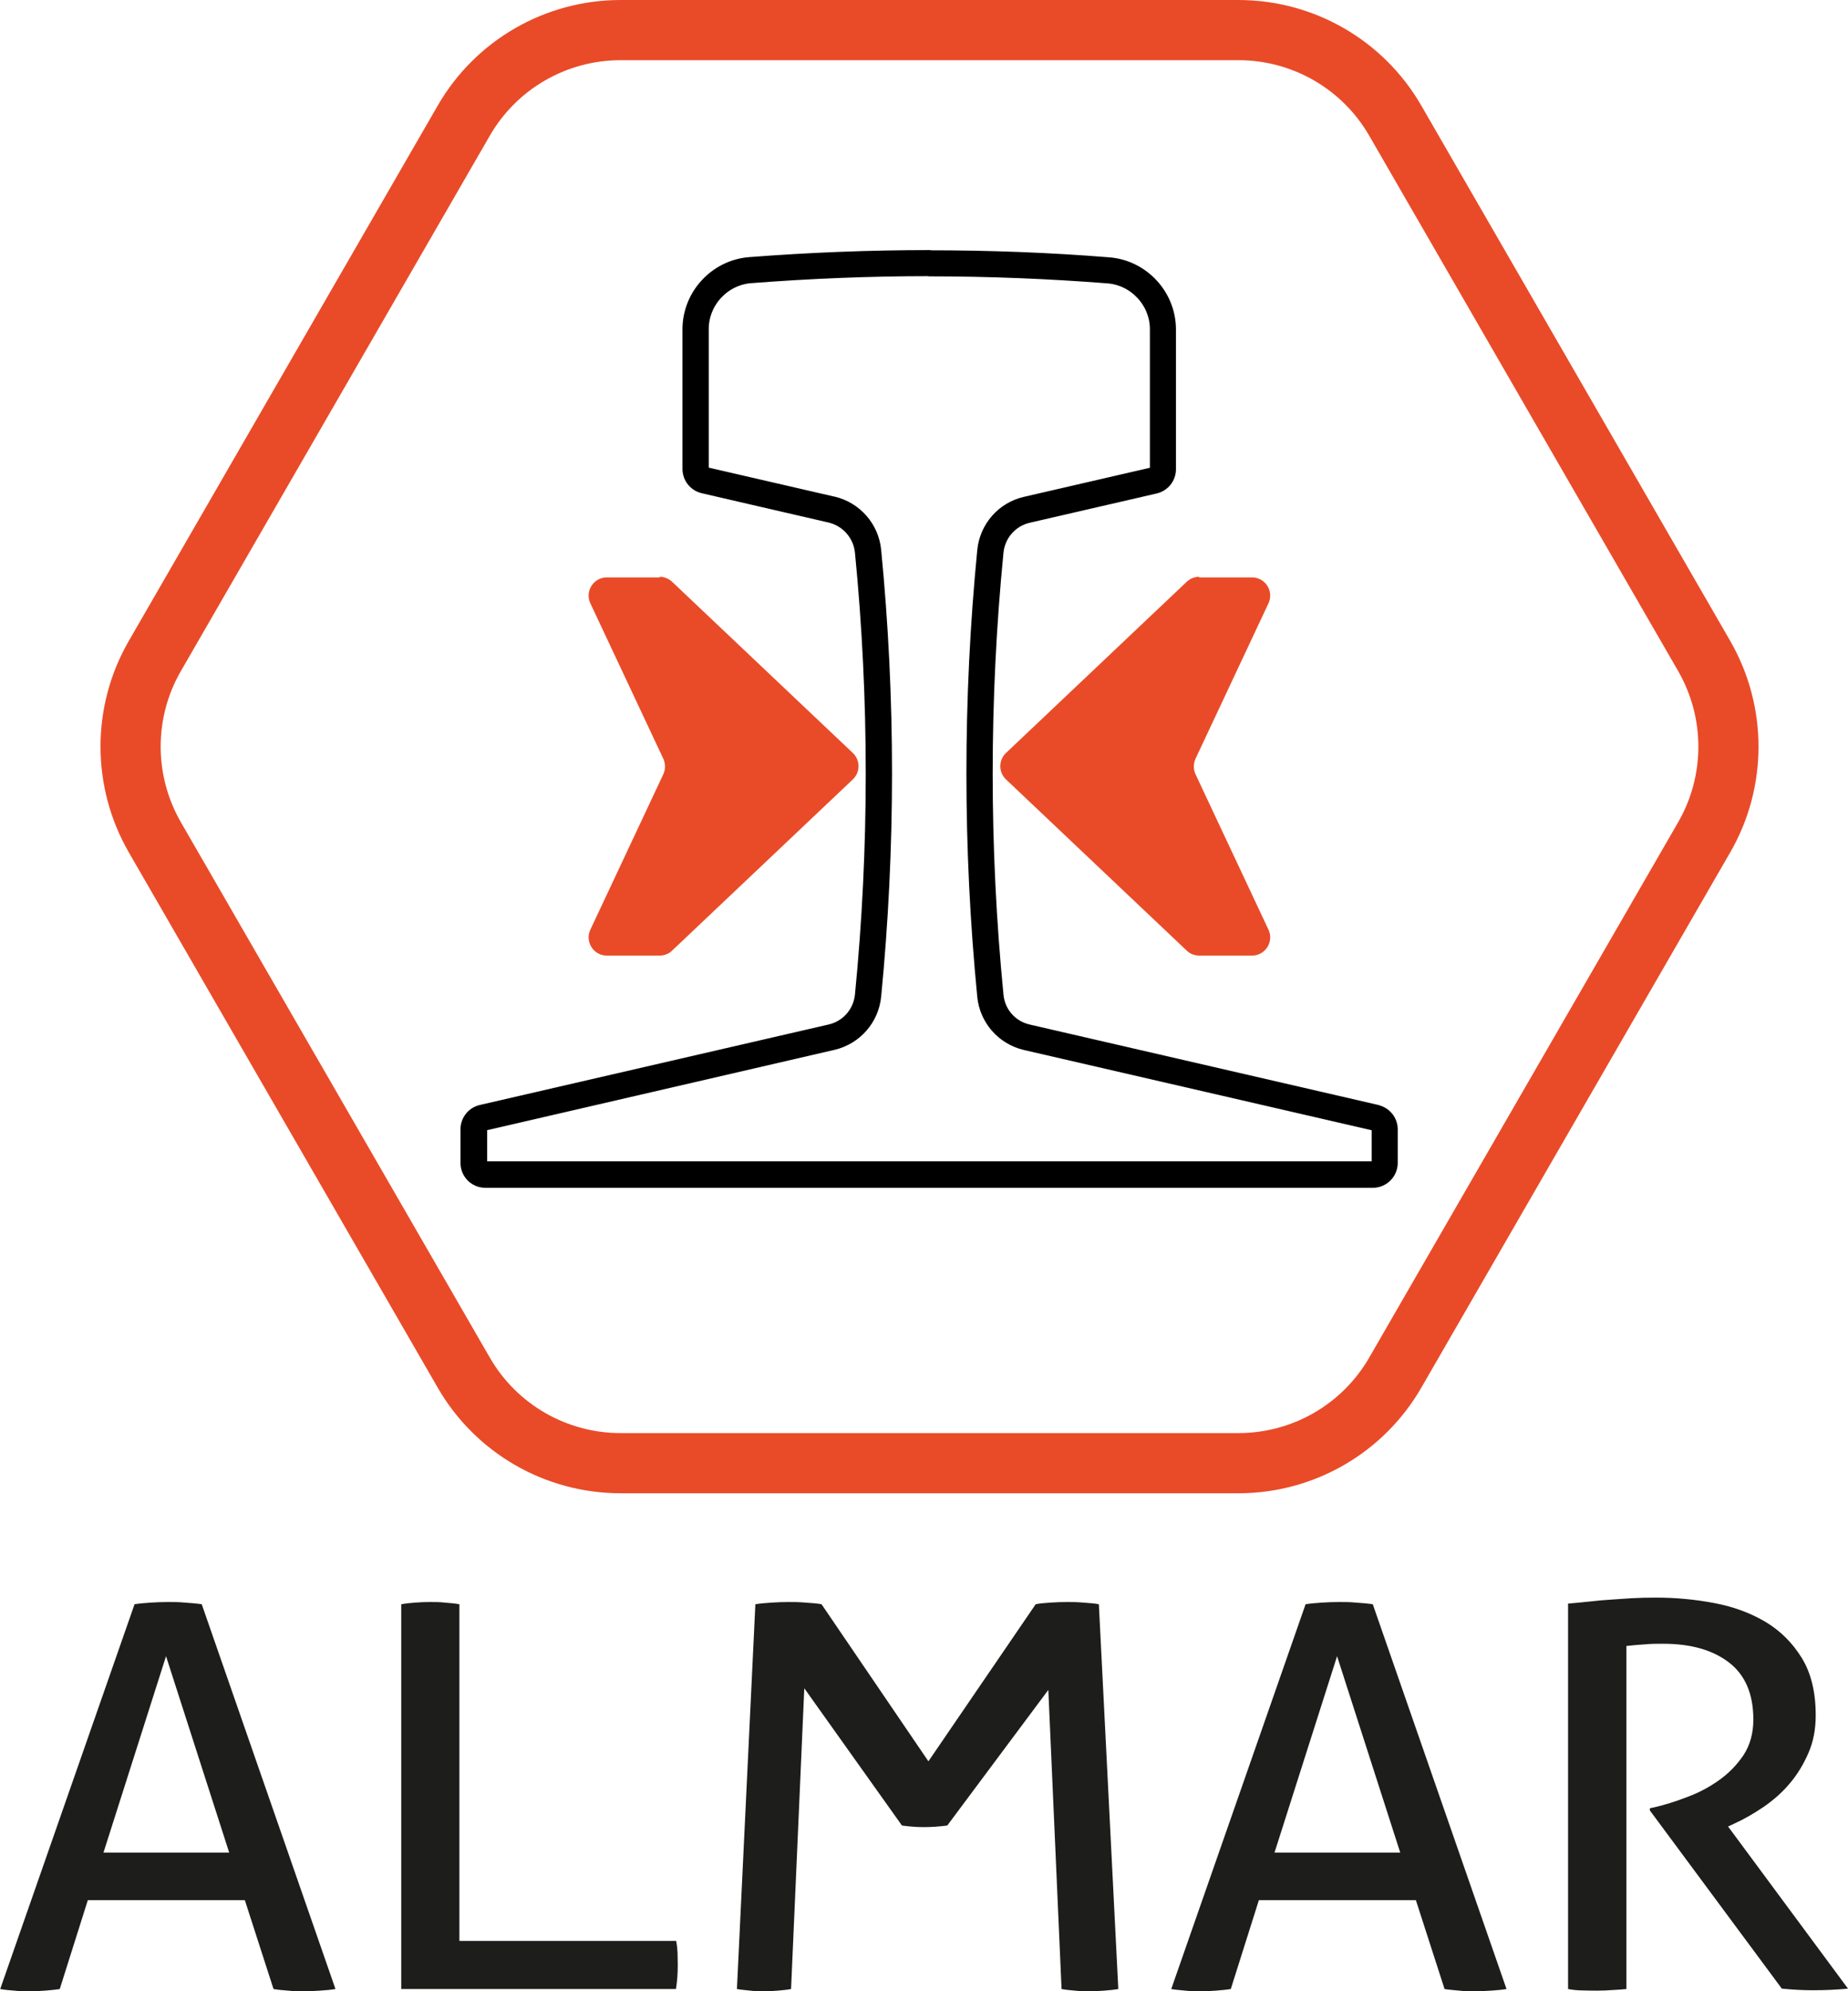
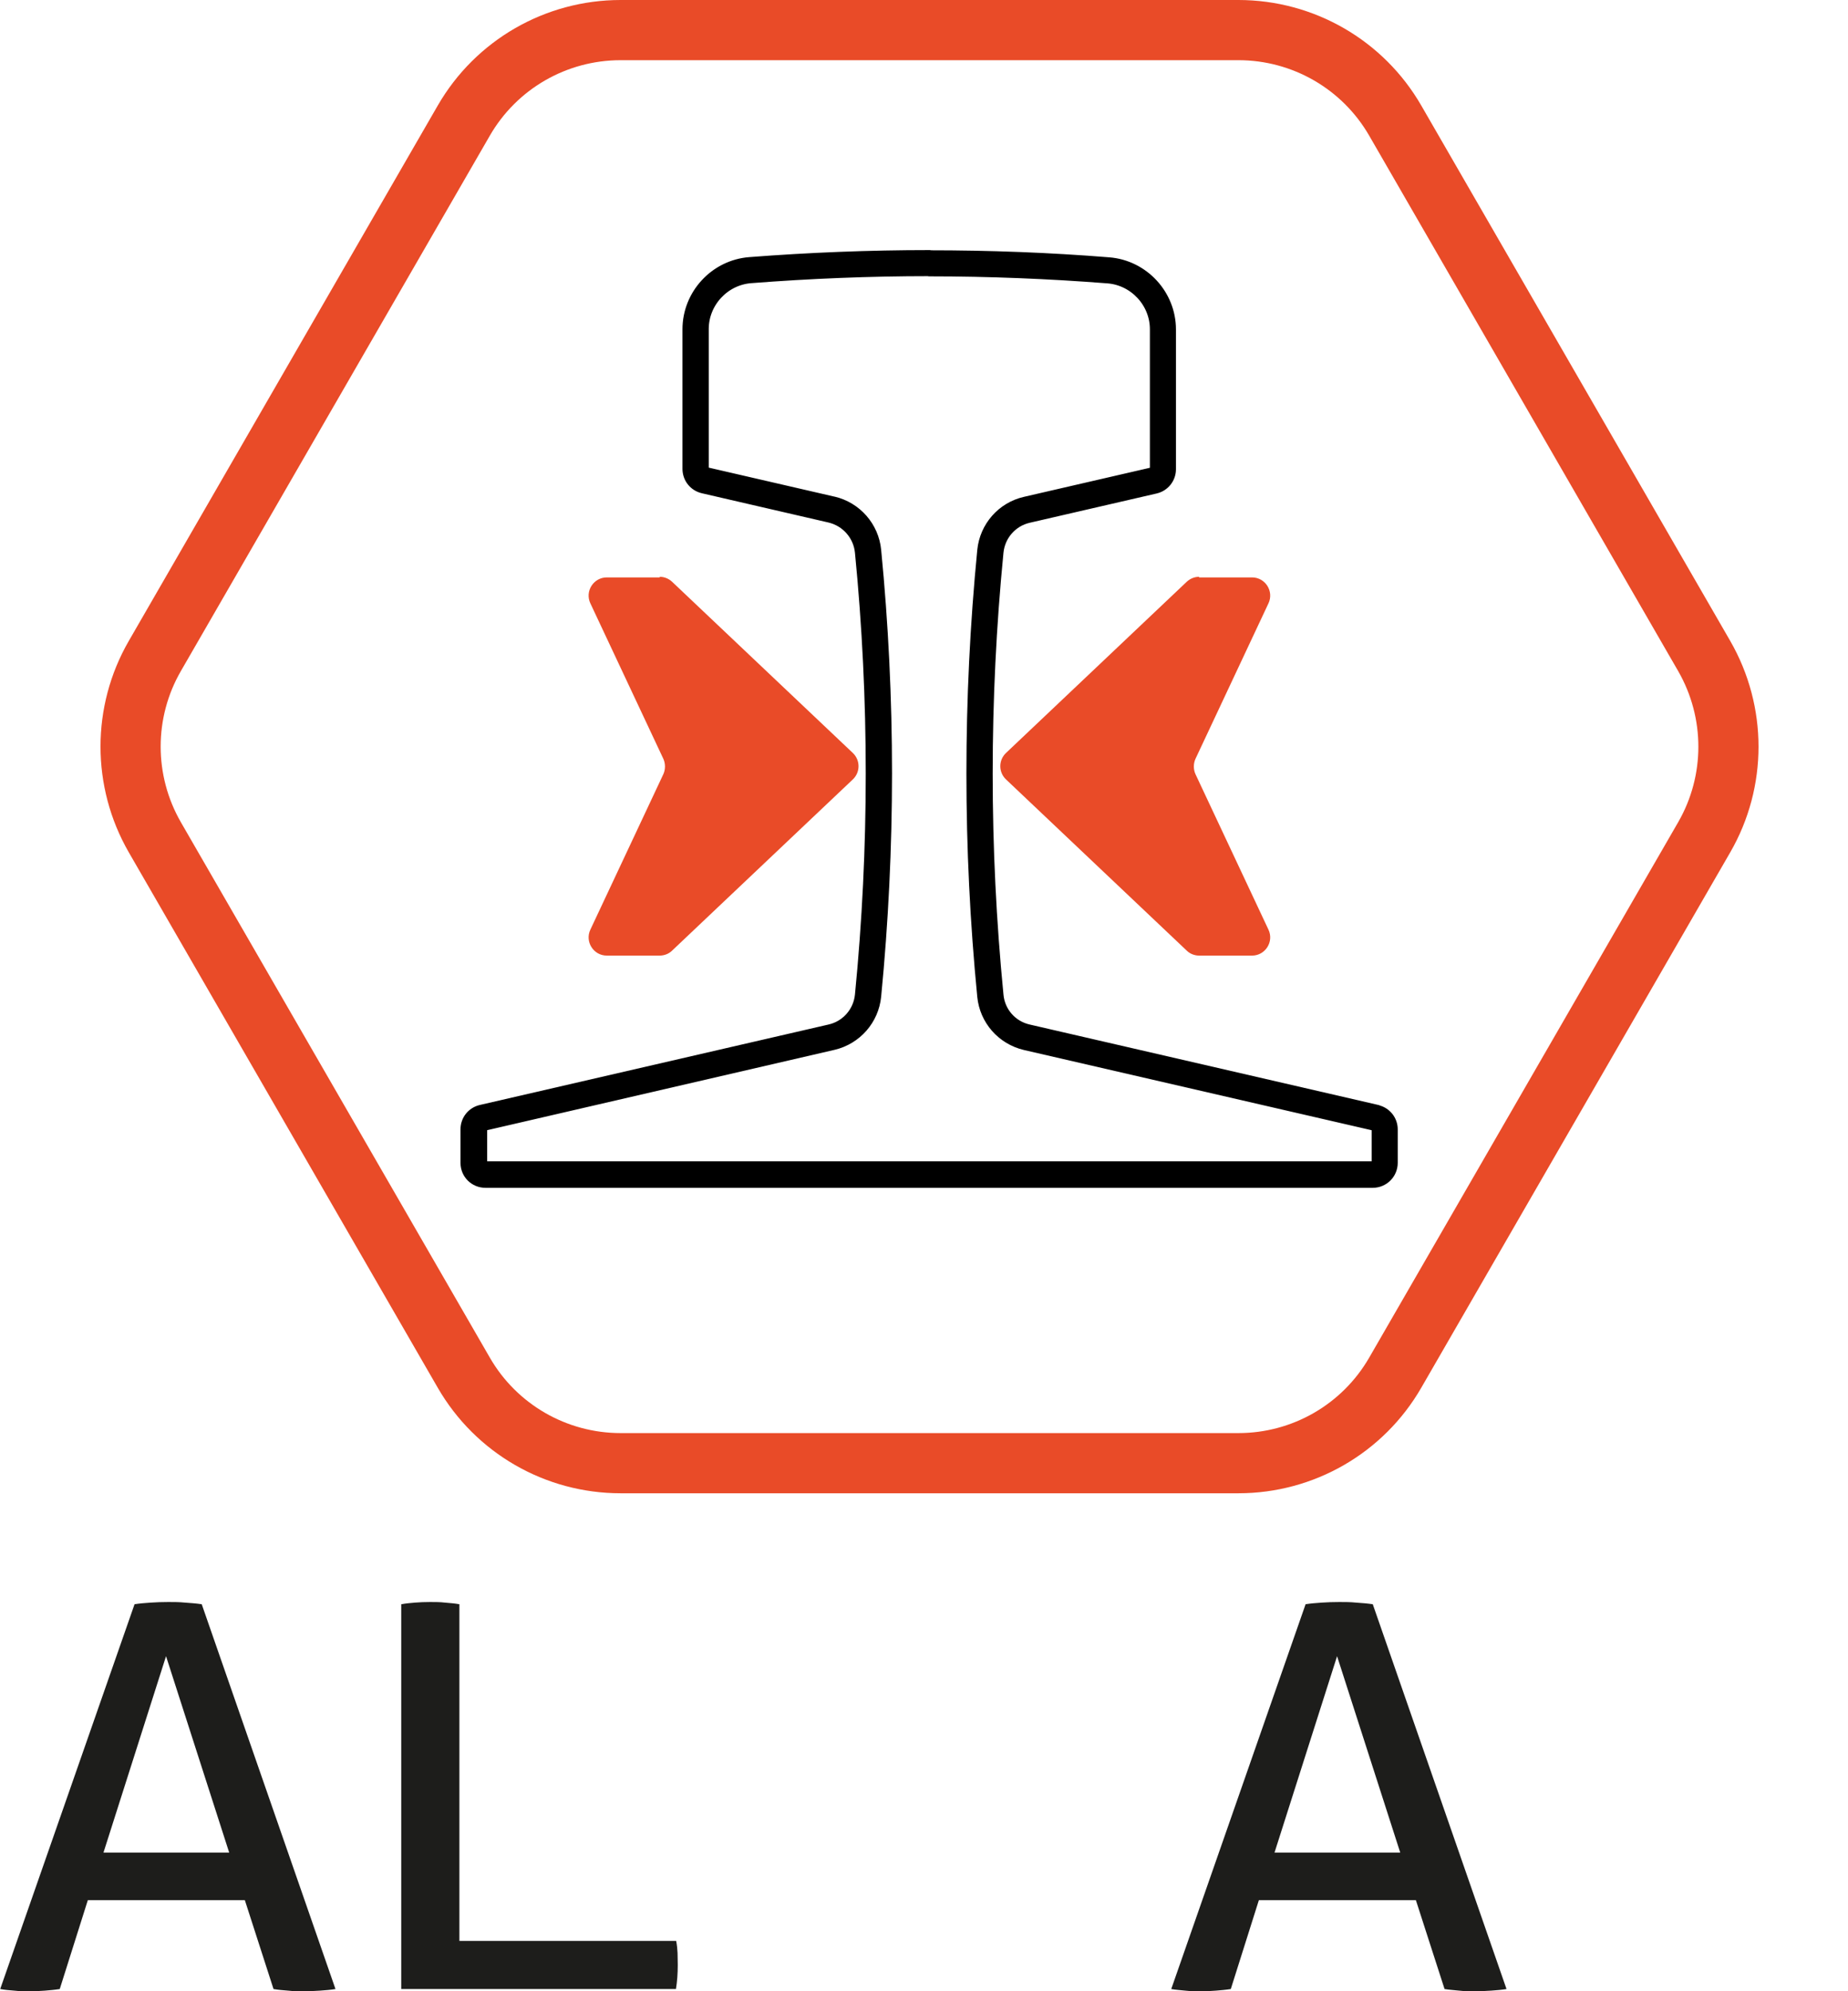
<svg xmlns="http://www.w3.org/2000/svg" id="Calque_2" viewBox="0 0 92.16 99.24">
  <defs>
    <style>.cls-1{fill:#010101;stroke:#000;stroke-linecap:round;stroke-linejoin:round;stroke-width:.79px;}.cls-2{fill:none;stroke:#e94b28;stroke-miterlimit:10;stroke-width:3px;}.cls-3{fill:#1d1d1b;}.cls-4{fill:#e94b28;}</style>
  </defs>
  <g id="Calque_1-2">
    <path class="cls-2" d="M61.76,1.5H30.95c-3.23,0-6.21,1.72-7.82,4.51L7.72,32.7c-1.61,2.79-1.61,6.23,0,9.03l15.41,26.69c1.61,2.79,4.59,4.51,7.82,4.51h30.81c3.23,0,6.21-1.72,7.82-4.51l15.41-26.69c1.61-2.79,1.61-6.23,0-9.03l-15.41-26.69c-1.61-2.79-4.59-4.51-7.82-4.51Z" />
    <path class="cls-4" d="M59.8,28.78h2.64c.66,0,1.1,.69,.82,1.29l-3.64,7.75c-.11,.24-.11,.53,0,.77l3.64,7.75c.28,.6-.16,1.29-.82,1.29h-2.64c-.23,0-.46-.09-.62-.25l-9.01-8.53c-.38-.36-.38-.96,0-1.32l9.01-8.53c.17-.16,.39-.25,.62-.25Z" />
    <path class="cls-4" d="M32.9,28.78h-2.64c-.66,0-1.1,.69-.82,1.29l3.64,7.75c.11,.24,.11,.53,0,.77l-3.64,7.75c-.28,.6,.16,1.29,.82,1.29h2.64c.23,0,.46-.09,.62-.25l9.01-8.53c.38-.36,.38-.96,0-1.32l-9.01-8.53c-.17-.16-.39-.25-.62-.25Z" />
    <path class="cls-1" d="M46.35,12.86c-2.99,0-5.99,.12-8.96,.35-1.66,.13-2.96,1.54-2.96,3.2v6.96h0c0,.4,.27,.74,.66,.83l6.32,1.46h0c.88,.21,1.53,.95,1.62,1.85h0c.72,7.33,.72,14.77,0,22.1h0c-.09,.9-.74,1.64-1.62,1.84l-17.39,4.01h0c-.39,.09-.66,.43-.66,.83v1.67h0c0,.48,.38,.85,.85,.85h44.25c.47,0,.85-.38,.85-.85v-1.67c0-.39-.27-.73-.65-.82,0,0,0,0-.01-.01l-17.39-4.01h0c-.88-.2-1.53-.94-1.61-1.84-.72-7.33-.72-14.77,0-22.1h0c.09-.9,.74-1.64,1.62-1.84l6.33-1.46h0c.38-.09,.65-.43,.65-.82h0v-6.97c0-1.66-1.3-3.07-2.96-3.2h0c-2.97-.24-5.96-.35-8.96-.35h0Zm0,.52c2.98,0,5.96,.12,8.91,.35,1.39,.11,2.48,1.29,2.48,2.68v6.96c0,.15-.11,.29-.26,.32l-6.33,1.46c-1.1,.25-1.91,1.18-2.02,2.3-.72,7.37-.72,14.84,0,22.2h0c.11,1.12,.92,2.04,2.02,2.3l17.39,4.01h0c.15,.04,.26,.17,.26,.32v1.67c0,.18-.15,.33-.33,.33H24.23c-.18,0-.33-.15-.33-.33h0v-1.67c0-.15,.1-.28,.25-.32h0l17.39-4.02h0c1.09-.26,1.9-1.18,2.01-2.3,.72-7.37,.72-14.84,0-22.2h0c-.11-1.12-.92-2.04-2.01-2.3,0,0,0,0-.01,0l-6.33-1.46c-.15-.04-.25-.17-.25-.32v-6.96c0-1.39,1.09-2.57,2.48-2.68,2.96-.23,5.94-.35,8.92-.35h0Z" />
    <g>
      <path class="cls-3" d="M12.2,94.71H4.38l-1.4,4.43c-.25,.04-.5,.06-.74,.08-.25,.02-.5,.03-.74,.03-.27,0-.53,0-.79-.03-.26-.02-.49-.04-.7-.08l6.7-19.18c.25-.04,.52-.06,.8-.08,.29-.02,.58-.03,.89-.03,.27,0,.54,0,.83,.03,.29,.02,.56,.04,.83,.08l6.67,19.18c-.23,.04-.49,.06-.77,.08-.29,.02-.56,.03-.83,.03-.25,0-.5,0-.76-.03-.26-.02-.5-.04-.73-.08l-1.43-4.43Zm-7.04-2.37h6.27l-3.15-9.79-3.12,9.79Z" />
      <path class="cls-3" d="M20.02,79.96c.21-.04,.43-.06,.67-.08,.24-.02,.49-.03,.76-.03,.25,0,.5,0,.74,.03,.25,.02,.49,.04,.72,.08v16.78h10.81c.04,.2,.06,.4,.07,.61,0,.21,.01,.41,.01,.59,0,.43-.03,.83-.09,1.2h-13.7v-19.18Z" />
-       <path class="cls-3" d="M37.68,79.96c.23-.04,.49-.06,.79-.08,.3-.02,.58-.03,.84-.03s.56,0,.87,.03c.31,.02,.58,.04,.79,.08l5.33,7.83,5.35-7.83c.19-.04,.43-.06,.72-.08,.29-.02,.56-.03,.83-.03,.25,0,.53,0,.83,.03,.3,.02,.56,.04,.77,.08l.97,19.18c-.23,.04-.46,.06-.7,.08-.24,.02-.48,.03-.73,.03s-.49,0-.73-.03c-.24-.02-.46-.04-.67-.08l-.66-14.91-5.04,6.76c-.38,.05-.77,.08-1.17,.08-.36,0-.73-.03-1.09-.08l-4.87-6.84-.66,14.99c-.21,.04-.43,.06-.66,.08s-.45,.03-.66,.03c-.25,0-.49,0-.72-.03s-.45-.04-.66-.08l.92-19.18Z" />
      <path class="cls-3" d="M70.6,94.71h-7.82l-1.4,4.43c-.25,.04-.5,.06-.74,.08s-.5,.03-.74,.03c-.27,0-.53,0-.79-.03s-.49-.04-.7-.08l6.7-19.18c.25-.04,.52-.06,.8-.08,.29-.02,.58-.03,.89-.03,.27,0,.54,0,.83,.03,.29,.02,.56,.04,.83,.08l6.67,19.18c-.23,.04-.49,.06-.77,.08s-.56,.03-.83,.03c-.25,0-.5,0-.76-.03s-.5-.04-.73-.08l-1.43-4.43Zm-7.04-2.37h6.27l-3.15-9.79-3.12,9.79Z" />
-       <path class="cls-3" d="M78.19,79.93c.42-.04,.8-.07,1.14-.11,.34-.04,.68-.07,1.02-.09s.68-.05,1.04-.07,.76-.03,1.2-.03c.97,0,1.94,.09,2.89,.27,.96,.18,1.8,.49,2.55,.93,.74,.44,1.35,1.04,1.82,1.8,.47,.76,.7,1.71,.7,2.87,0,.69-.12,1.33-.37,1.89-.25,.57-.56,1.08-.94,1.52-.38,.45-.82,.83-1.3,1.16-.49,.33-.96,.6-1.42,.81l-.34,.16,5.98,8.08c-.51,.05-1.1,.08-1.75,.08-.52,0-1.03-.03-1.55-.08l-6.58-8.88v-.11l.23-.05c.52-.12,1.06-.29,1.63-.51,.57-.21,1.1-.49,1.59-.84,.49-.35,.89-.76,1.22-1.25,.32-.49,.49-1.08,.49-1.77,0-1.28-.41-2.23-1.22-2.85-.81-.62-1.9-.93-3.28-.93-.32,0-.62,0-.9,.03-.28,.02-.59,.04-.93,.08v17.1c-.21,.02-.44,.04-.7,.05-.26,.02-.5,.03-.73,.03s-.48,0-.74-.01c-.27,0-.52-.03-.74-.07v-19.21Z" />
    </g>
  </g>
</svg>